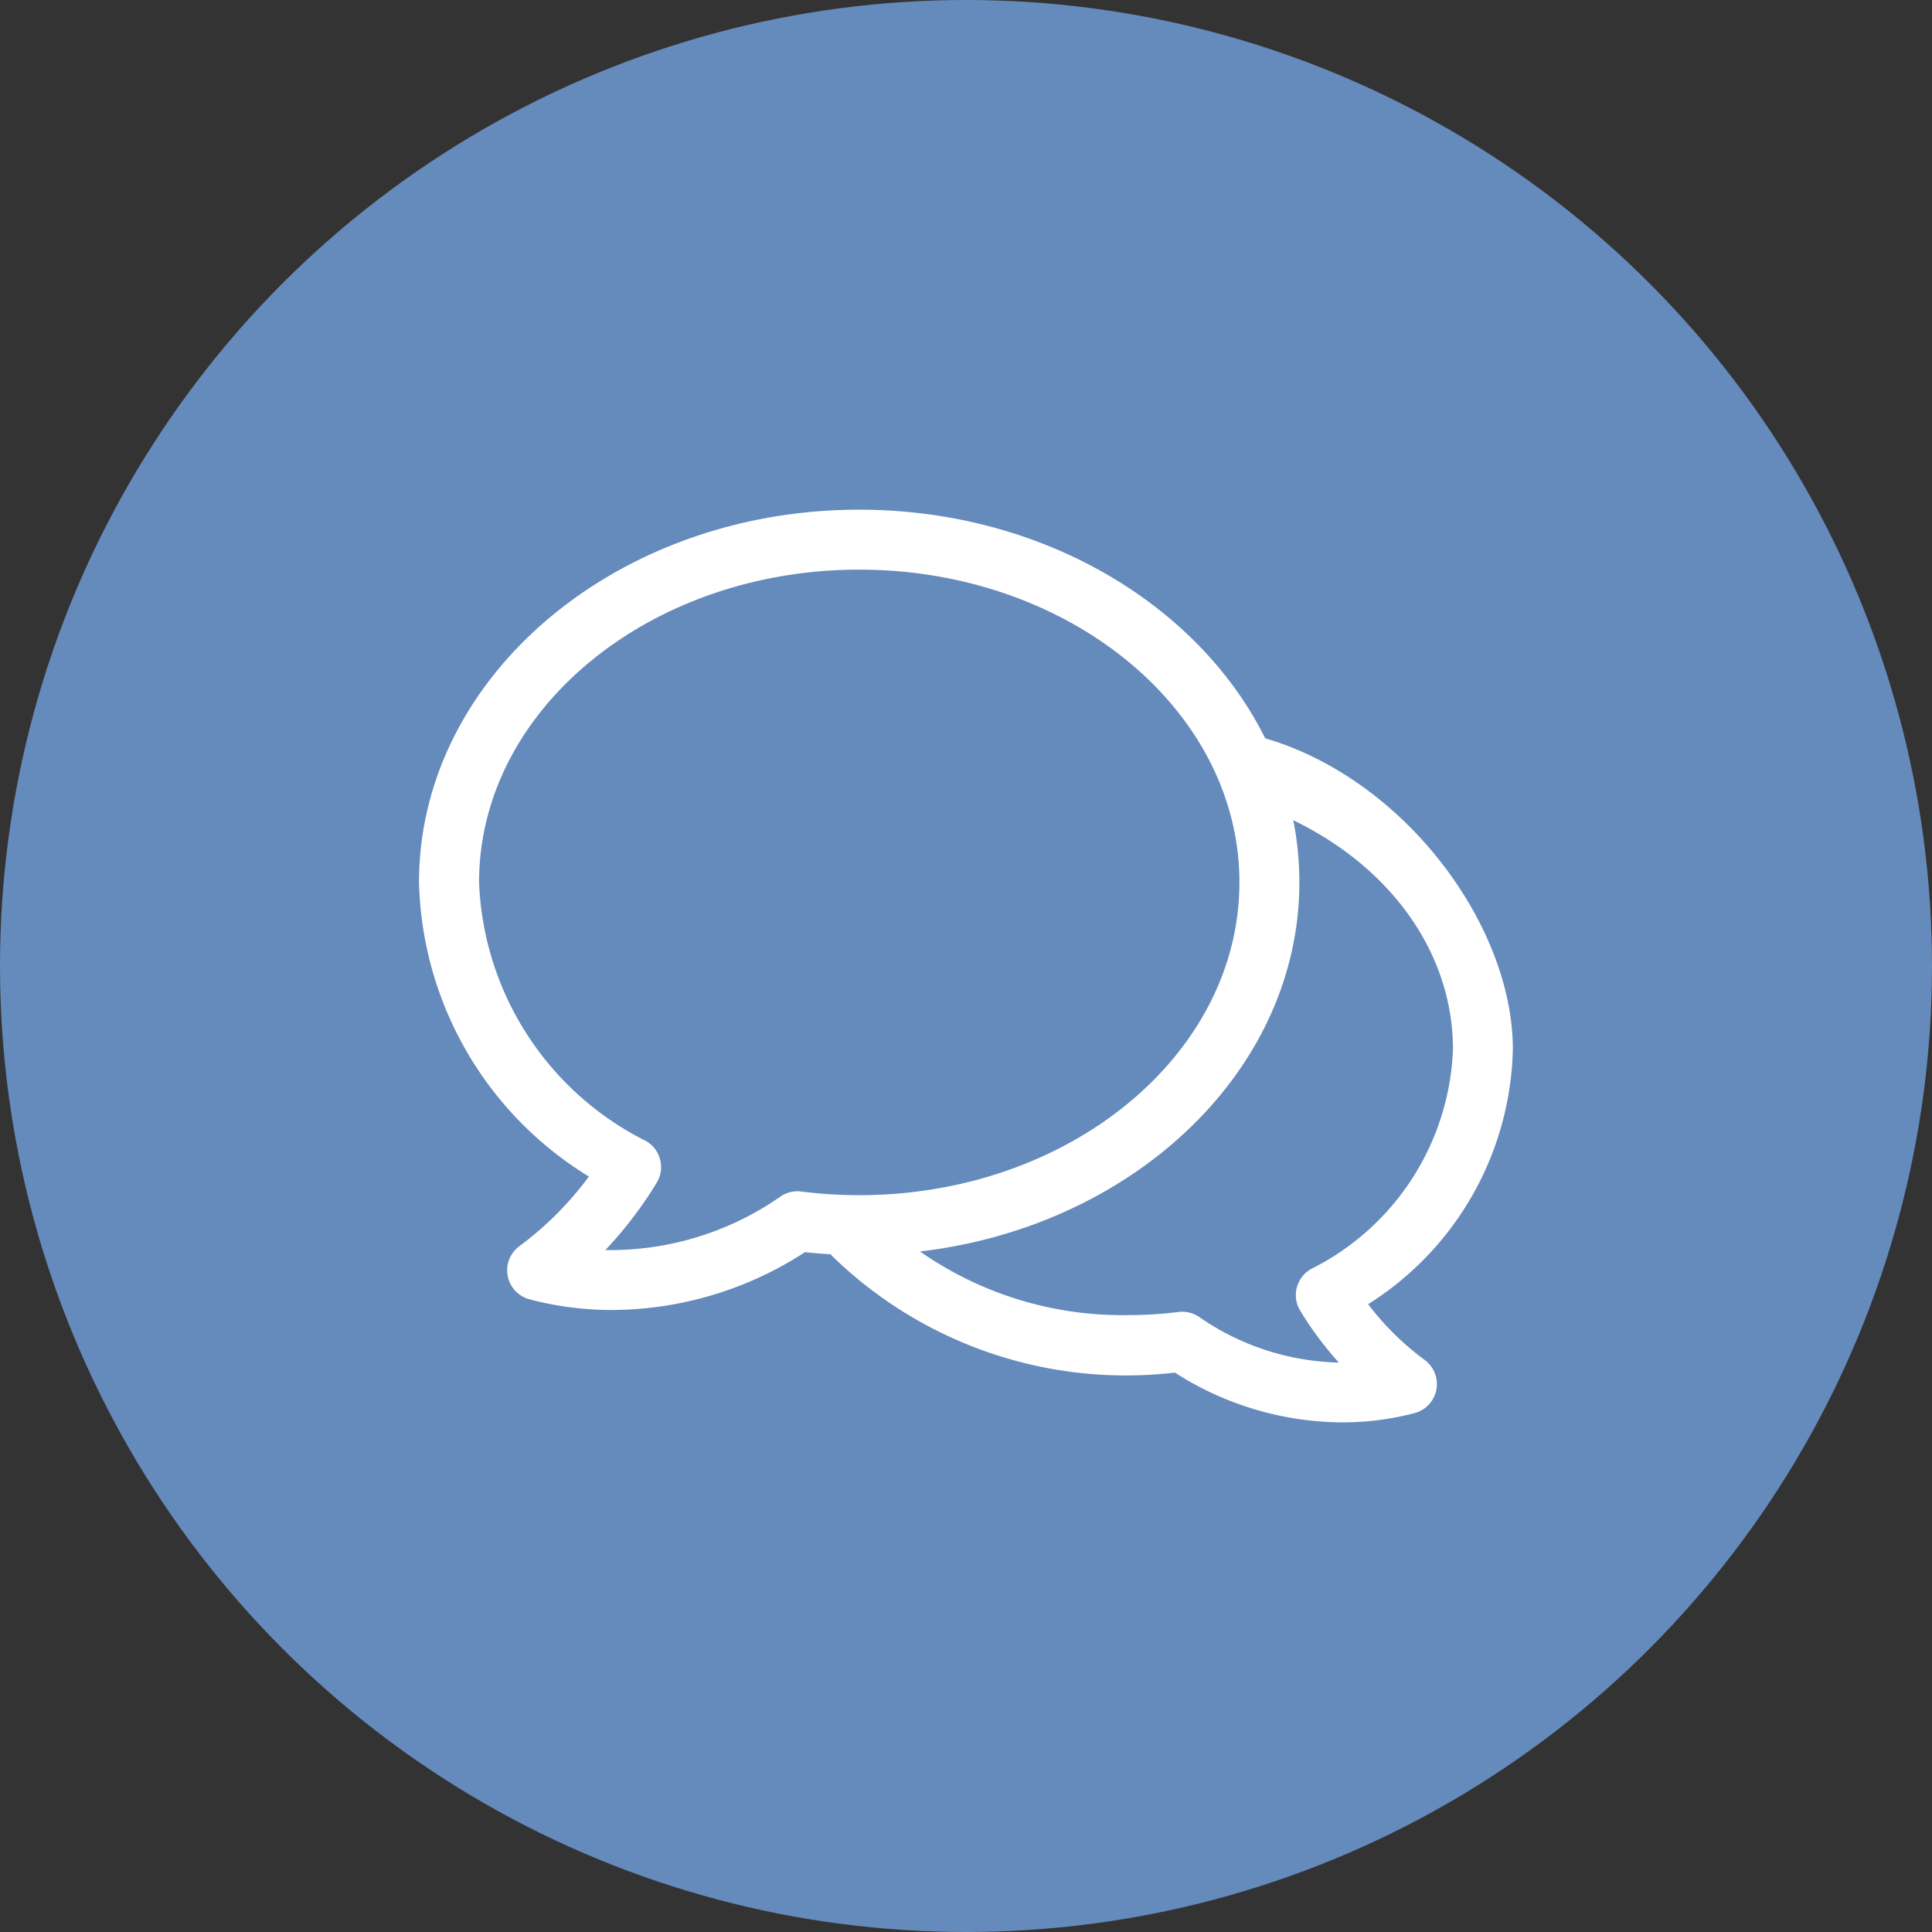
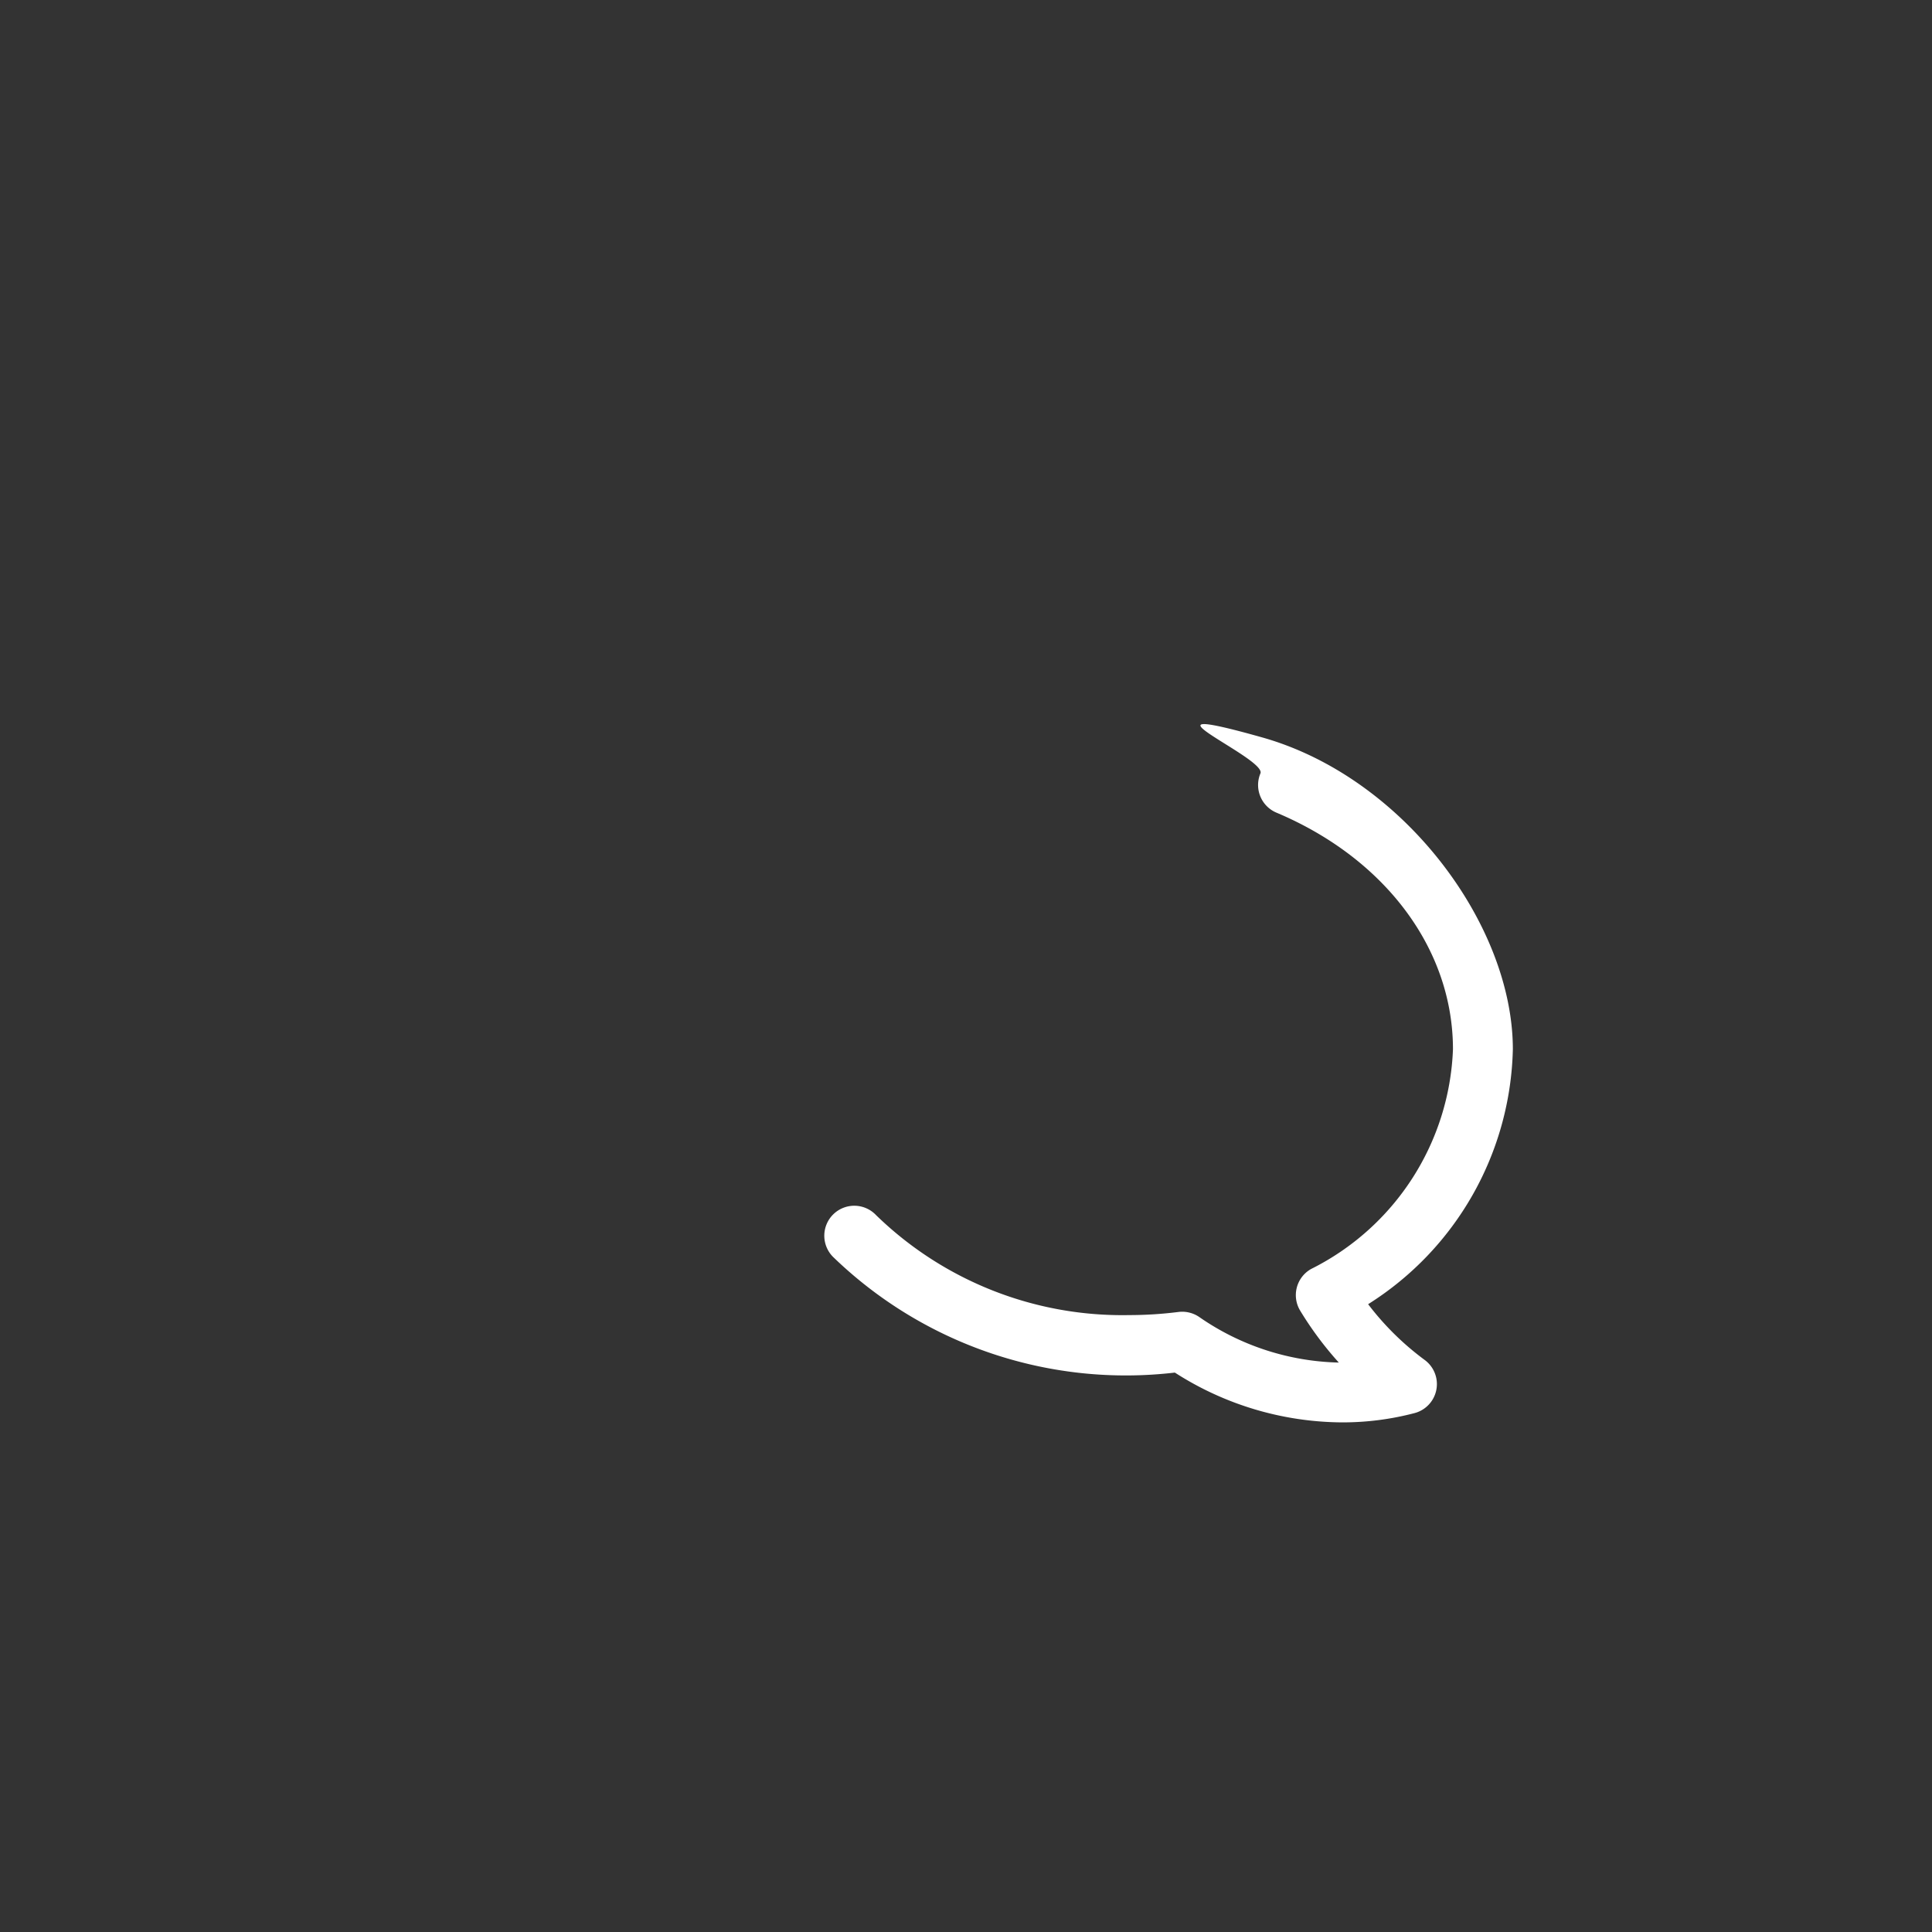
<svg xmlns="http://www.w3.org/2000/svg" width="58" height="58" viewBox="0 0 58 58">
  <rect x="0" y="0" width="58" height="58" fill="#333333" stroke="none" />
  <g id="icon03" transform="translate(-610.687 -2354)">
    <g id="グループ_290" data-name="グループ 290">
-       <circle id="楕円形_31" data-name="楕円形 31" cx="29" cy="29" r="29" transform="translate(610.687 2354)" fill="#658abc" />
      <g id="グループ_1334" data-name="グループ 1334" transform="translate(558.463 2305.985)">
        <g id="グループ_1332" data-name="グループ 1332" transform="translate(64.807 63.315)">
-           <path id="パス_191204" data-name="パス 191204" d="M70.6,87.342a9.652,9.652,0,0,1-2.485-.322.9.9,0,0,1-.3-1.593,9.931,9.931,0,0,0,1.98-1.948l.108-.143a10.651,10.651,0,0,1-5.1-8.832c0-6.169,5.927-11.188,13.213-11.188S91.232,68.334,91.232,74.5,85.3,85.692,78.02,85.692a15.716,15.716,0,0,1-1.631-.085A10.7,10.7,0,0,1,70.6,87.342Zm-.206-1.8a8.928,8.928,0,0,0,5.262-1.607.9.9,0,0,1,.621-.15,13.932,13.932,0,0,0,1.741.11c6.293,0,11.414-4.212,11.414-9.39s-5.12-9.389-11.414-9.389S66.606,69.326,66.606,74.5a9.067,9.067,0,0,0,5.005,7.766.9.9,0,0,1,.329,1.252,11.557,11.557,0,0,1-.718,1.053A11.864,11.864,0,0,1,70.4,85.54Z" transform="translate(-64.807 -63.315)" fill="#fff" />
-         </g>
+           </g>
        <g id="グループ_1333" data-name="グループ 1333" transform="translate(76.981 69.749)">
          <path id="パス_191205" data-name="パス 191205" d="M107.4,98.587a9.375,9.375,0,0,1-5.014-1.495A12.634,12.634,0,0,1,92.13,93.624a.9.9,0,1,1,1.287-1.258,10.6,10.6,0,0,0,7.592,3,11.889,11.889,0,0,0,1.487-.094.906.906,0,0,1,.62.15,7.637,7.637,0,0,0,4.192,1.369q-.278-.308-.532-.639a10.313,10.313,0,0,1-.627-.918.9.9,0,0,1,.329-1.253,7.7,7.7,0,0,0,4.257-6.594c0-3.006-2.03-5.728-5.3-7.105a.9.9,0,0,1-.48-1.178c.193-.458-4.184-2.275.054-1.08s7.524,5.621,7.524,9.363a9.29,9.29,0,0,1-4.345,7.652l.014.018a8.4,8.4,0,0,0,1.684,1.656.9.9,0,0,1-.3,1.594A8.488,8.488,0,0,1,107.4,98.587Z" transform="translate(-91.873 -77.62)" fill="#fff" />
        </g>
      </g>
    </g>
  </g>
</svg>